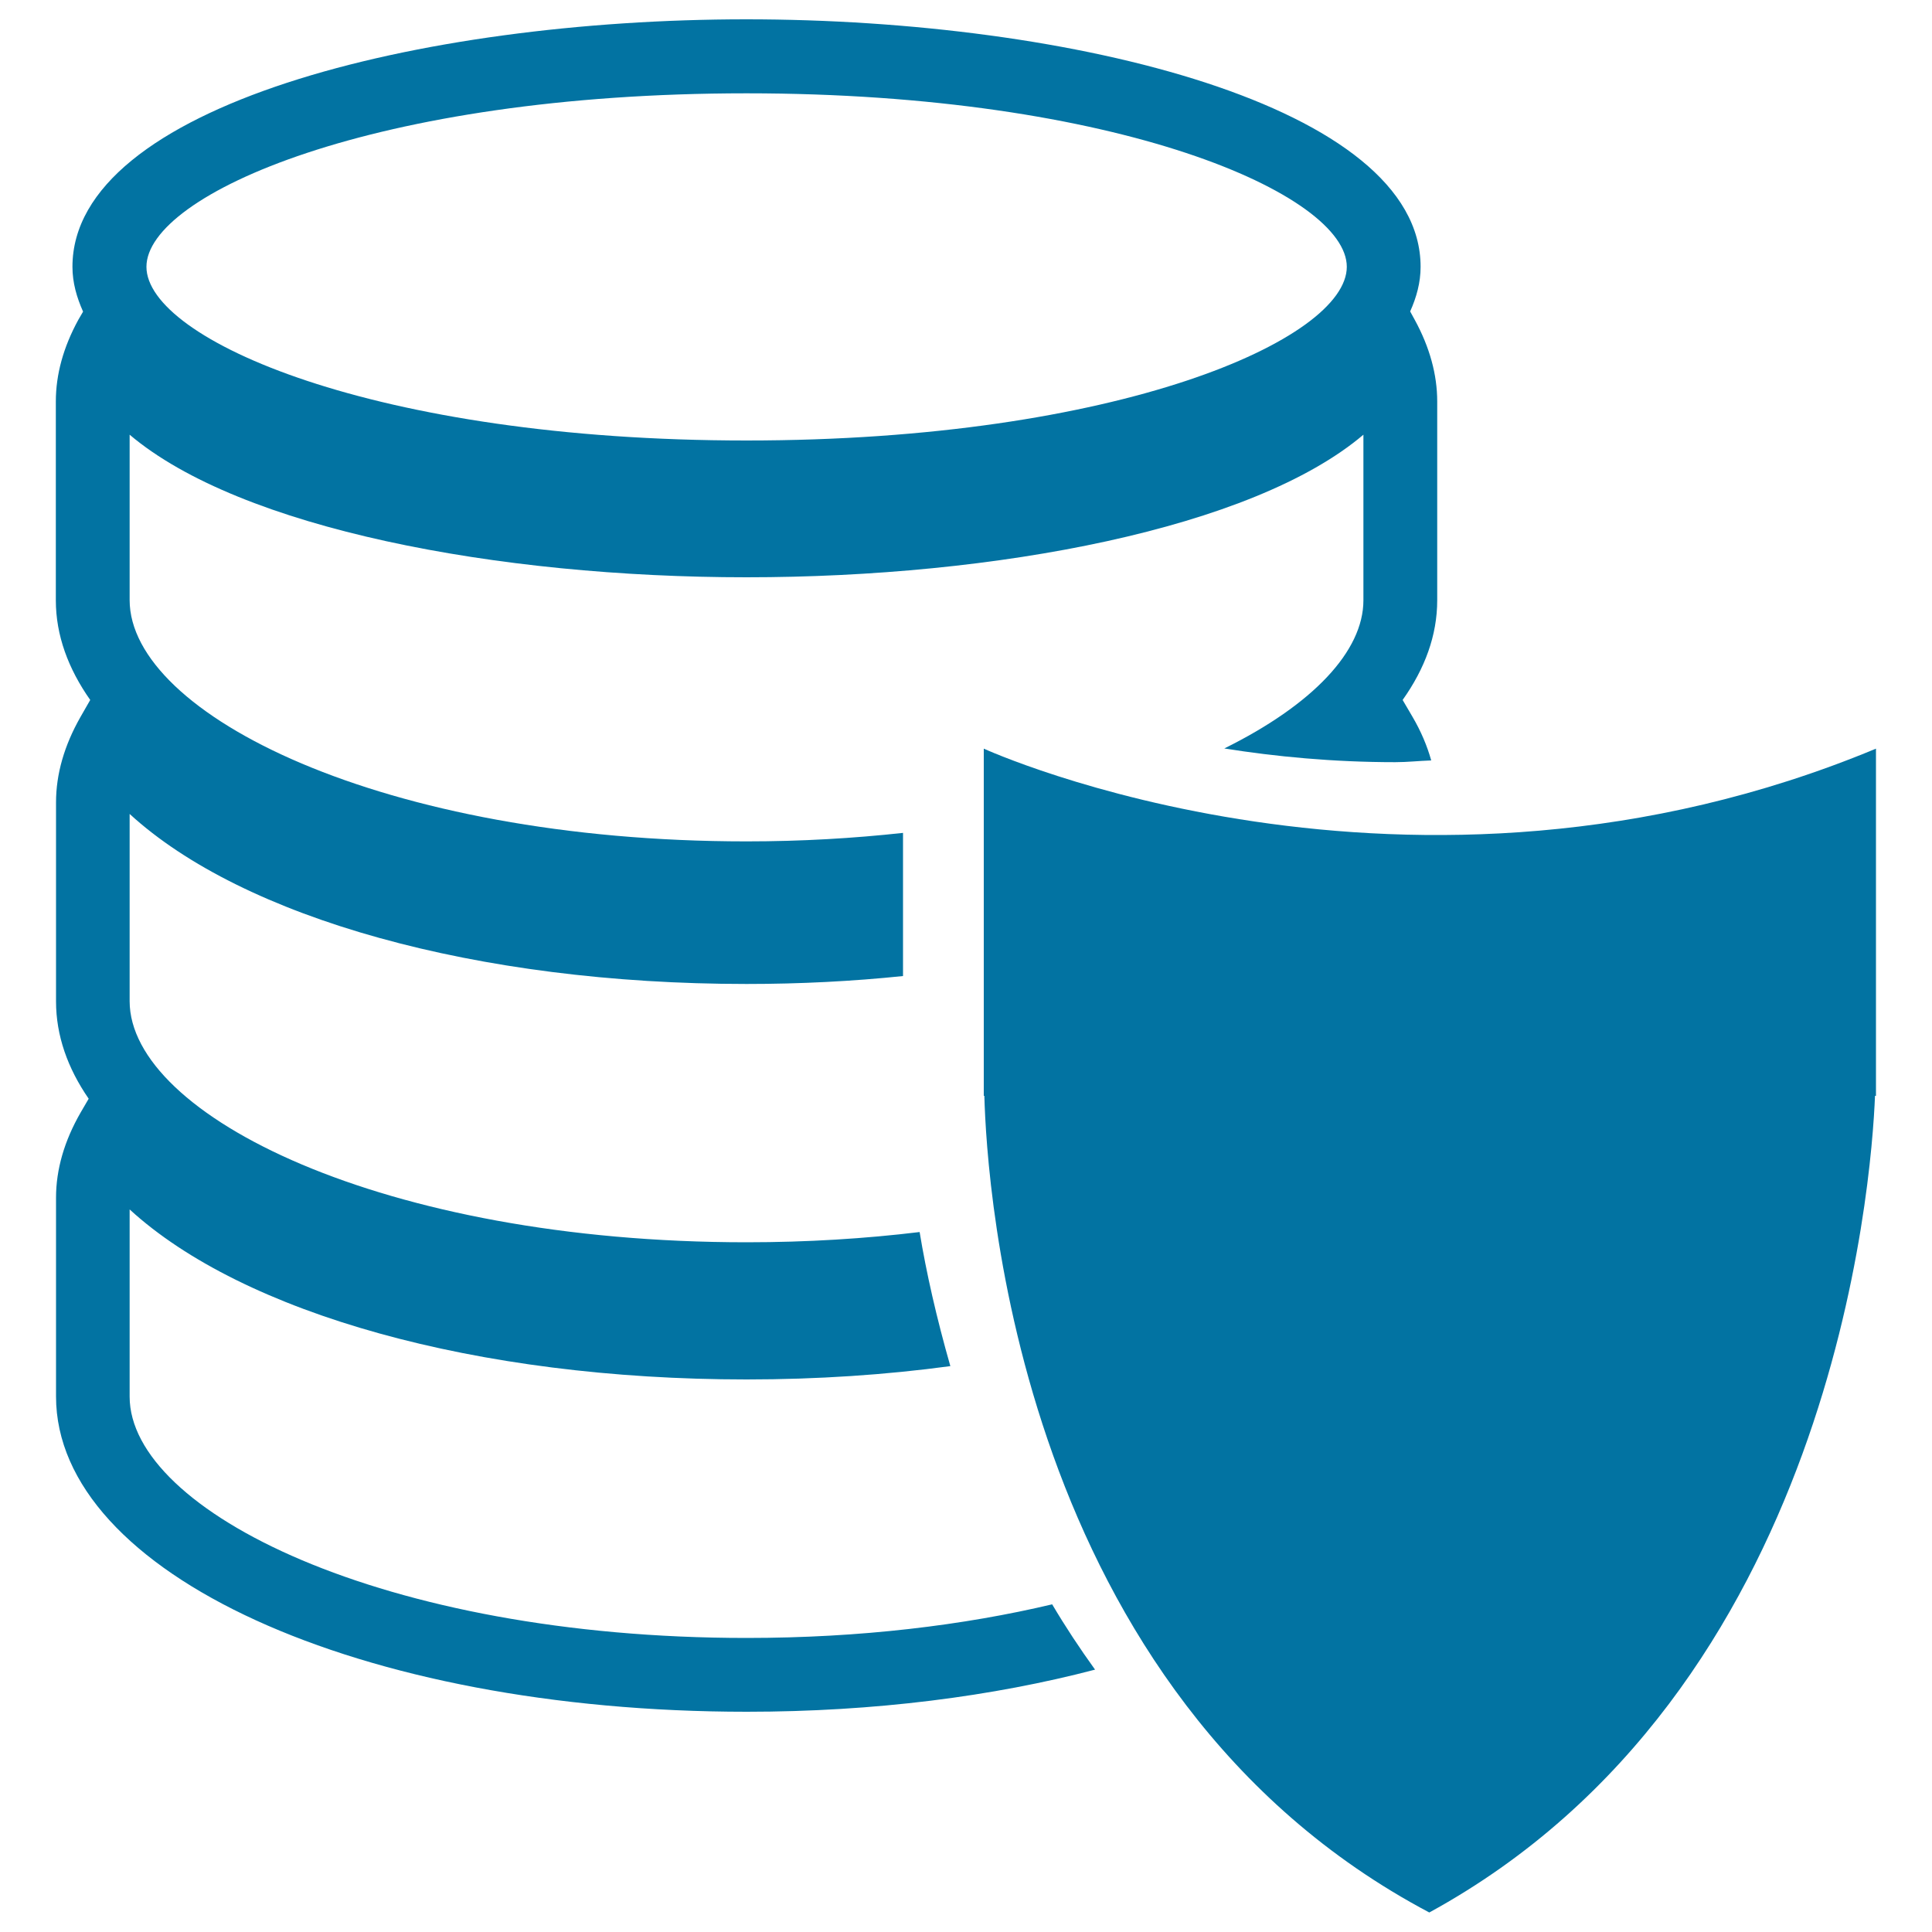
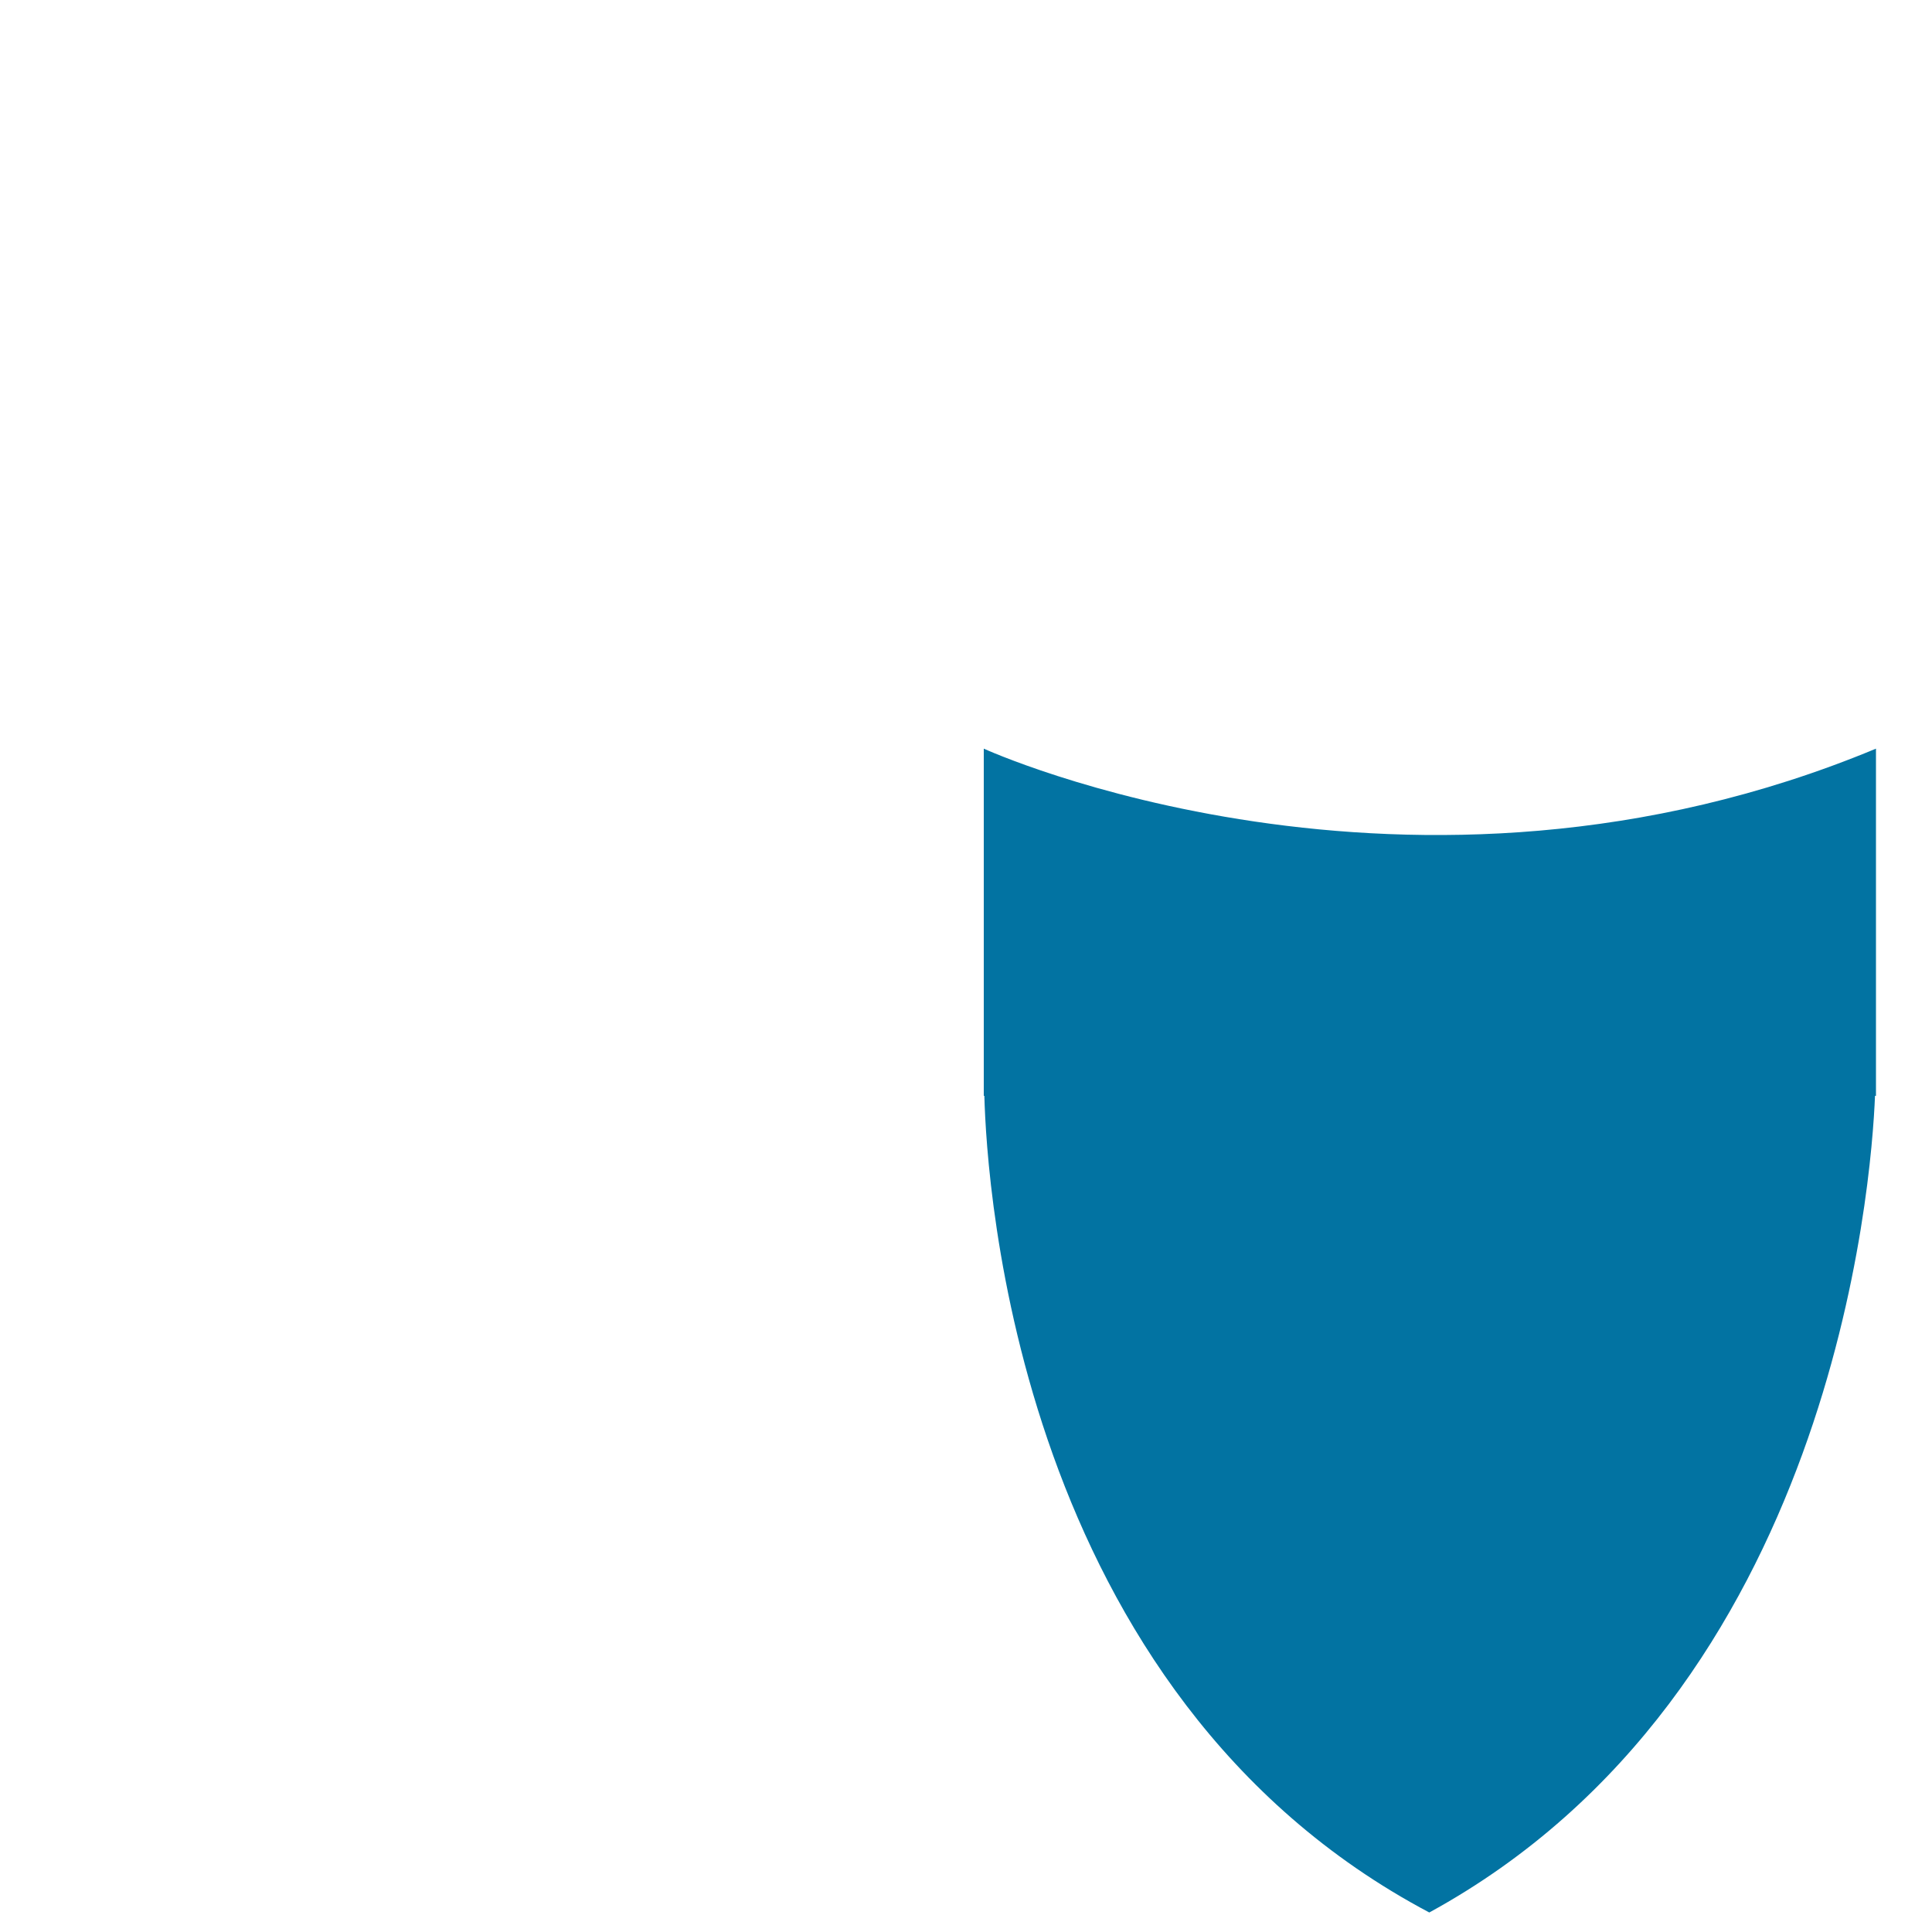
<svg xmlns="http://www.w3.org/2000/svg" viewBox="0 0 1000 1000" style="fill:#0273a2">
  <title>Database Protection SVG icon</title>
  <g>
    <g>
-       <path d="M509.2,387.5v179.7h0.3c1.2,45.4,16.9,309.8,230.3,422.7c209.1-114.3,228.9-377.5,230.7-422.7h0.5V387.5C729.2,488.1,509.2,387.5,509.2,387.5z" />
-       <path d="M386.4,847.8c-188.1,0-319.3-65.8-319.3-124.9V626c58.7,53.8,179.5,88,319.3,88c36.8,0,72.2-2.4,105.5-6.9c-7.1-24.8-12.5-48.6-15.9-69.4c-28.1,3.4-58,5.3-89.6,5.3c-188.1,0-319.3-65.8-319.3-124.8v-96.9c58.7,53.8,179.5,88,319.3,88c27.9,0,55-1.4,81-4.1v-74.1c-25.6,2.8-52.5,4.4-81,4.4c-188.1,0-319.3-65.8-319.3-124.9v-85.6c57.4,48.6,190.4,73.8,319.3,73.8c129,0,262-25.2,319.3-73.8v85.7c0,26.4-26.3,54.1-72,76.7c26.4,4.2,56.2,7.1,88.5,7.1c6.3,0,12.4-0.7,18.6-0.9c-2.1-7.5-5.3-15.1-9.7-22.6l-5.1-8.7c11.5-16.2,17.9-33.4,17.9-51.6V207.8c0-13.9-3.9-28.1-11.6-42.2l-2.4-4.4c3.3-7.4,5.4-15,5.4-23.1c0-83.2-179.8-128.1-349-128.1C217.3,10,37.5,54.9,37.5,138.1c0,8.2,2.2,15.8,5.5,23.2l-2.5,4.3c-7.7,14.1-11.6,28.2-11.6,42.2v102.9c0,18.1,6.4,35.4,17.8,51.6l-5.1,8.9C33.3,385.8,29,400.6,29,415.3v103c0,17.7,6,34.6,16.9,50.4l-4.2,7.2C33.3,590.5,29,605.3,29,619.9v102.9c0,91.5,157,163.2,357.5,163.2c66.3,0,127.6-8,180.3-21.8c-8-11.1-15.4-22.3-22.2-33.8C499,841.2,445.6,847.8,386.4,847.8z M386.4,48.3c192.5,0,310.7,52.4,310.7,89.8c0,37.5-118.2,89.9-310.7,89.9c-192.5,0-310.6-52.4-310.6-89.9C75.8,100.6,193.9,48.3,386.4,48.3z" />
+       <path d="M509.2,387.5v179.7h0.3c1.2,45.4,16.9,309.8,230.3,422.7c209.1-114.3,228.9-377.5,230.7-422.7h0.5V387.5C729.2,488.1,509.2,387.5,509.2,387.5" />
    </g>
  </g>
</svg>